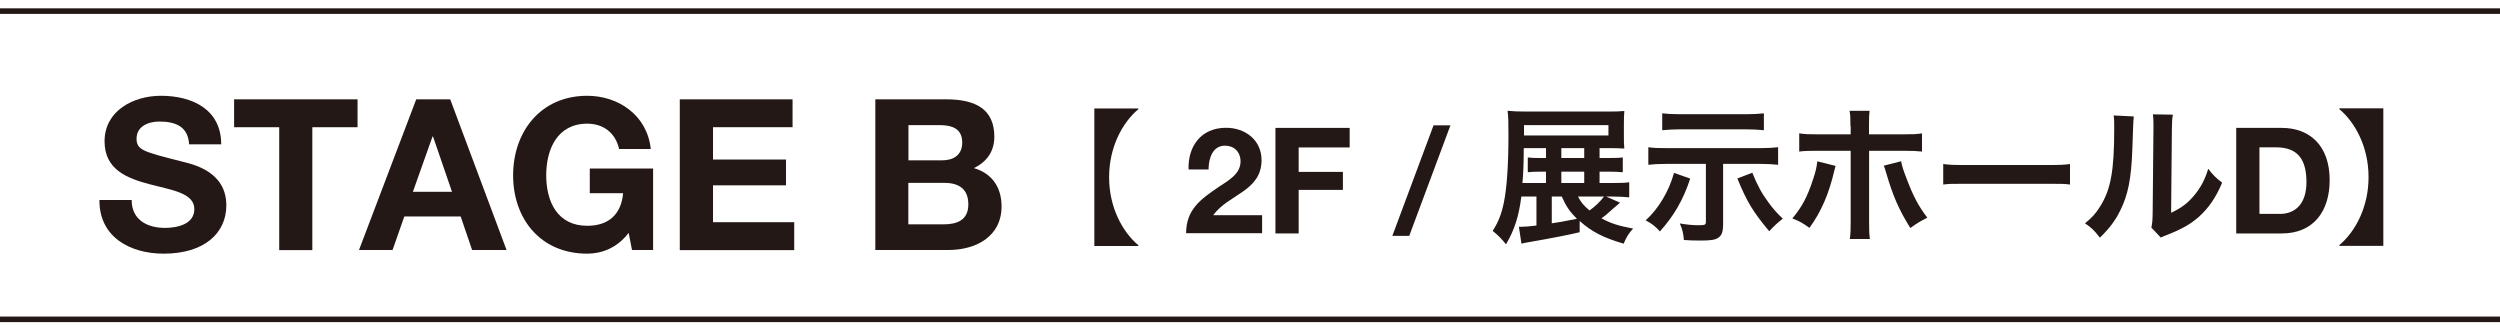
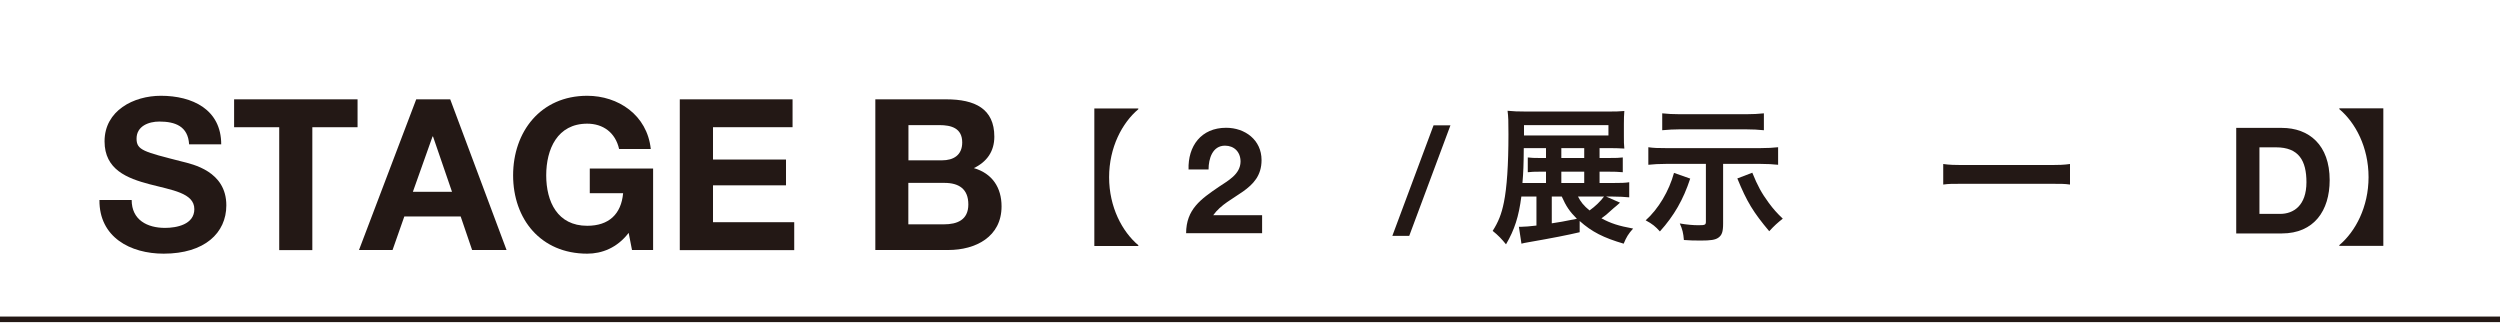
<svg xmlns="http://www.w3.org/2000/svg" version="1.1" viewBox="0 0 225 30">
  <defs>
    <style>
      .cls-1 {
        fill: none;
        stroke: #231815;
        stroke-miterlimit: 10;
        stroke-width: .5px;
      }

      .cls-2 {
        fill: #231815;
      }
    </style>
  </defs>
  <g>
    <g id="stageB">
      <line class="cls-1" y1="28.74" x2="225.35" y2="28.74" />
-       <line class="cls-1" y1="1" x2="225.35" y2="1" />
      <g>
        <path class="cls-2" d="M11.85,18c0,1.8,1.41,2.51,3,2.51,1.04,0,2.64-.3,2.64-1.69,0-1.46-2.03-1.71-4.03-2.24-2.01-.53-4.05-1.31-4.05-3.86,0-2.77,2.62-4.1,5.07-4.1,2.83,0,5.43,1.23,5.43,4.37h-2.89c-.1-1.63-1.25-2.05-2.68-2.05-.95,0-2.05.4-2.05,1.54,0,1.04.65,1.18,4.05,2.05.99.25,4.03.87,4.03,3.95,0,2.49-1.96,4.35-5.64,4.35-3,0-5.81-1.48-5.78-4.83h2.89Z" />
        <path class="cls-2" d="M25.14,11.45h-4.07v-2.51h11.11v2.51h-4.07v11.06h-2.98v-11.06Z" />
        <path class="cls-2" d="M37.46,8.94h3.06l5.07,13.56h-3.1l-1.03-3.02h-5.07l-1.06,3.02h-3.02l5.15-13.56ZM37.17,17.26h3.51l-1.71-4.98h-.04l-1.77,4.98Z" />
        <path class="cls-2" d="M56.57,20.97c-1.04,1.35-2.41,1.86-3.72,1.86-4.2,0-6.67-3.13-6.67-7.05s2.47-7.16,6.67-7.16c2.77,0,5.39,1.71,5.72,4.79h-2.85c-.34-1.5-1.46-2.28-2.87-2.28-2.68,0-3.69,2.28-3.69,4.65s1.01,4.54,3.69,4.54c1.94,0,3.06-1.04,3.23-2.93h-3v-2.22h5.7v7.33h-1.9l-.3-1.54Z" />
        <path class="cls-2" d="M61.19,8.94h10.14v2.51h-7.16v2.91h6.57v2.32h-6.57v3.32h7.31v2.51h-10.3v-13.56Z" />
        <path class="cls-2" d="M78.78,8.94h6.38c2.58,0,4.33.84,4.33,3.36,0,1.33-.67,2.26-1.84,2.83,1.65.48,2.49,1.75,2.49,3.44,0,2.75-2.34,3.93-4.79,3.93h-6.57v-13.56ZM81.76,14.43h3.02c1.04,0,1.82-.47,1.82-1.61,0-1.29-.99-1.56-2.05-1.56h-2.79v3.17ZM81.76,20.19h3.19c1.18,0,2.2-.38,2.2-1.79s-.87-1.94-2.15-1.94h-3.25v3.72Z" />
        <path class="cls-2" d="M98.49,9.76h3.96v.07c-1.45,1.22-2.63,3.43-2.63,6.12s1.18,4.9,2.63,6.12v.07h-3.96v-12.37Z" />
        <path class="cls-2" d="M106.97,15.27c-.07-2.13,1.14-3.77,3.38-3.77,1.7,0,3.19,1.09,3.19,2.91,0,1.4-.75,2.17-1.66,2.82s-2.01,1.18-2.69,2.14h4.4v1.62h-6.84c.01-2.16,1.33-3.07,2.94-4.17.83-.56,1.94-1.13,1.96-2.27,0-.88-.58-1.44-1.4-1.44-1.12,0-1.48,1.16-1.48,2.14h-1.81Z" />
-         <path class="cls-2" d="M114.79,11.51h6.68v1.76h-4.59v2.2h3.98v1.62h-3.98v3.92h-2.09v-9.5Z" />
-         <path class="cls-2" d="M129.02,11.28h1.52l-3.71,9.95h-1.52l3.71-9.95Z" />
+         <path class="cls-2" d="M129.02,11.28h1.52l-3.71,9.95h-1.52Z" />
        <path class="cls-2" d="M145.8,18.24c-.35.31-.37.33-.57.49-.69.63-.75.67-1.1.92.84.45,1.53.68,2.85.92-.43.48-.6.76-.85,1.36-1.81-.53-2.86-1.06-3.96-2.04v1.01c-1.06.25-2.37.51-4.72.92-.23.04-.29.05-.52.11l-.23-1.52h.24c.31,0,.71-.04,1.34-.11v-2.61h-1.36c-.23,1.8-.61,2.98-1.38,4.3-.39-.48-.68-.79-1.2-1.21.51-.8.8-1.52,1.01-2.57.27-1.32.41-3.39.41-6.12,0-1.21-.01-1.56-.08-2.12.47.05.97.07,1.74.07h7.23c.73,0,1.13-.01,1.54-.05-.03.36-.04.68-.04,1.18v1.04c0,.55,0,.81.04,1.16-.44-.03-.93-.04-1.46-.04h-.77v.89h.77c.77,0,1-.01,1.32-.05v1.33c-.37-.04-.83-.05-1.34-.05h-.75v1.02h1.17c.75,0,1.16-.01,1.5-.07v1.36c-.45-.04-.92-.07-1.48-.07h-.6l1.25.55ZM139.14,13.49v-.16h-2c-.01,1.46-.04,2.25-.12,3.14h2.12v-1.02h-.51c-.49,0-.83.01-1.13.05v-1.33c.29.04.61.05,1.13.05h.51v-.73ZM144.76,12.19v-.93h-7.6v.93h7.6ZM139.66,17.69v2.41c.76-.11.94-.15,2.26-.41-.65-.65-.97-1.12-1.36-2h-.9ZM142.58,14.22v-.89h-2.06v.89h2.06ZM142.58,16.47v-1.02h-2.06v1.02h2.06ZM142.02,17.69c.25.49.52.83,1.04,1.25.52-.37.99-.83,1.3-1.25h-2.34Z" />
        <path class="cls-2" d="M152.12,16.07c-.62,1.89-1.45,3.34-2.73,4.76-.39-.44-.68-.68-1.28-1,1.14-1.02,2.1-2.62,2.55-4.27l1.45.51ZM149.95,14.75c-.68,0-1.1.03-1.6.08v-1.58c.48.07.84.08,1.61.08h8.46c.69,0,1.13-.03,1.61-.08v1.58c-.51-.05-.92-.08-1.6-.08h-3.35v5.36c0,.77-.11,1.06-.44,1.29-.28.19-.68.25-1.57.25-.57,0-1.05-.01-1.52-.05-.05-.62-.13-.96-.37-1.49.62.11,1.21.16,1.66.16.62,0,.69-.03.69-.33v-5.19h-3.59ZM158.74,11.72c-.47-.05-1.02-.08-1.61-.08h-5.95c-.51,0-1.05.03-1.58.08v-1.52c.49.05.92.08,1.6.08h5.95c.61,0,1.12-.03,1.6-.08v1.52ZM157.71,15.55c.47,1.16.82,1.81,1.48,2.71.44.59.71.89,1.26,1.42-.46.36-.78.65-1.22,1.13-1.45-1.73-2.01-2.65-2.87-4.75l1.36-.52Z" />
-         <path class="cls-2" d="M165.2,14.94c-.04.16-.05.17-.11.41-.47,2.05-1.18,3.71-2.24,5.16-.65-.47-.88-.59-1.54-.85.88-1.05,1.36-1.97,1.86-3.5.24-.71.33-1.12.39-1.64l1.64.41ZM166.54,11.34c0-.67-.01-1-.08-1.37h1.8c-.04.39-.05.57-.05,1.41v.71h3.05c.92,0,1.21-.01,1.72-.09v1.64c-.47-.05-.81-.07-1.69-.07h-3.07v6.45c0,.68.01,1.06.07,1.49h-1.81c.07-.43.08-.81.08-1.5v-6.44h-2.95c-.87,0-1.21.01-1.68.07v-1.64c.51.08.8.09,1.7.09h2.93v-.75ZM171.1,14.52c.09.45.2.8.47,1.49.6,1.61,1.09,2.54,1.89,3.58-.69.36-.92.49-1.53.93-1.01-1.61-1.56-2.86-2.18-4.98-.11-.37-.12-.41-.21-.63l1.57-.4Z" />
        <path class="cls-2" d="M174.89,14.76c.59.08.84.09,2.16.09h7.09c1.32,0,1.57-.01,2.16-.09v1.85c-.53-.07-.68-.07-2.17-.07h-7.07c-1.49,0-1.64,0-2.17.07v-1.85Z" />
-         <path class="cls-2" d="M192.04,10.48q-.05.37-.13,2.98c-.09,2.59-.39,4.1-1.08,5.47-.45.92-.96,1.6-1.84,2.46-.52-.67-.72-.87-1.34-1.29.65-.53.97-.89,1.37-1.53.96-1.53,1.26-3.25,1.26-6.97,0-.73,0-.85-.05-1.21l1.81.09ZM195.56,10.32c-.07.39-.08.61-.09,1.26l-.07,7.57c.93-.44,1.46-.84,2.04-1.52.61-.72,1-1.45,1.3-2.44.46.6.64.77,1.25,1.25-.54,1.32-1.24,2.32-2.12,3.1-.76.65-1.45,1.05-2.83,1.6-.29.11-.4.16-.57.24l-.85-.9c.09-.39.11-.68.12-1.41l.07-7.5v-.4c0-.33-.01-.62-.05-.88l1.81.03Z" />
        <path class="cls-2" d="M201.26,11.51h4.1c2.46,0,4.31,1.54,4.31,4.7,0,2.75-1.41,4.8-4.31,4.8h-4.1v-9.5ZM203.35,19.25h1.86c1.21,0,2.37-.75,2.37-2.85,0-1.92-.67-3.14-2.74-3.14h-1.49v5.99Z" />
        <path class="cls-2" d="M214.5,9.76v12.37h-3.96v-.07c1.45-1.22,2.63-3.43,2.63-6.12s-1.18-4.9-2.63-6.12v-.07h3.96Z" />
      </g>
    </g>
  </g>
</svg>